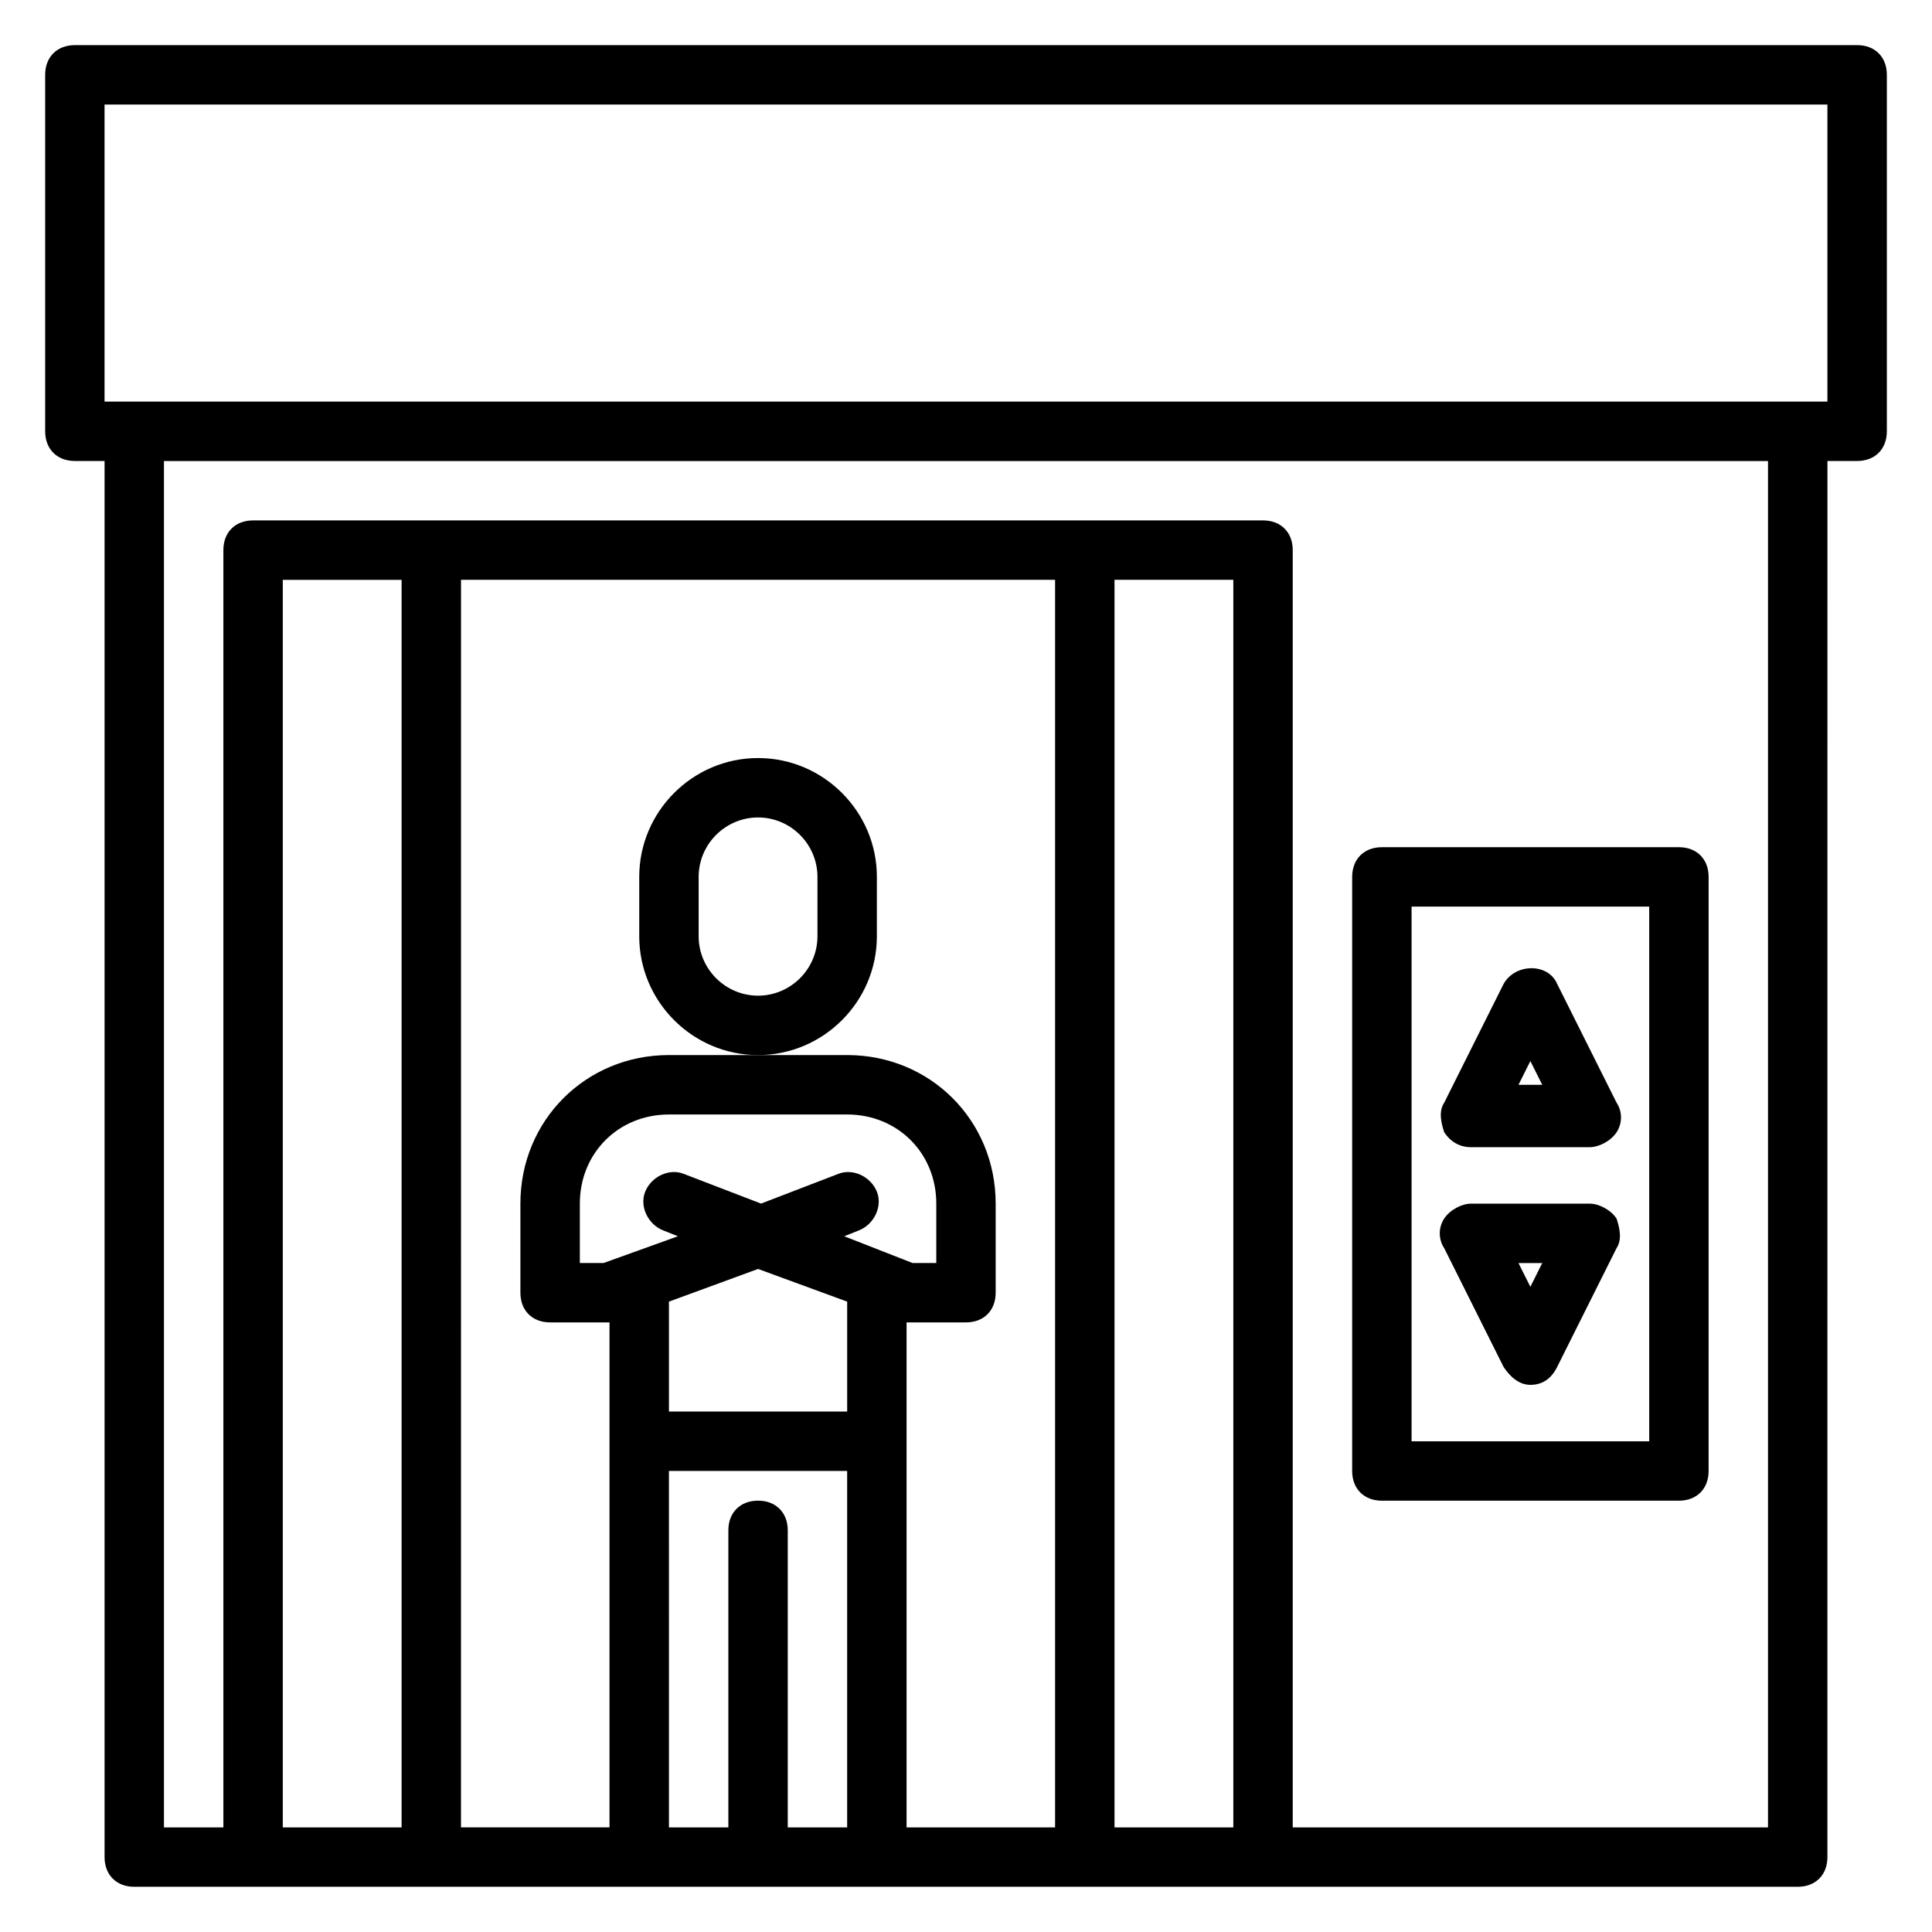
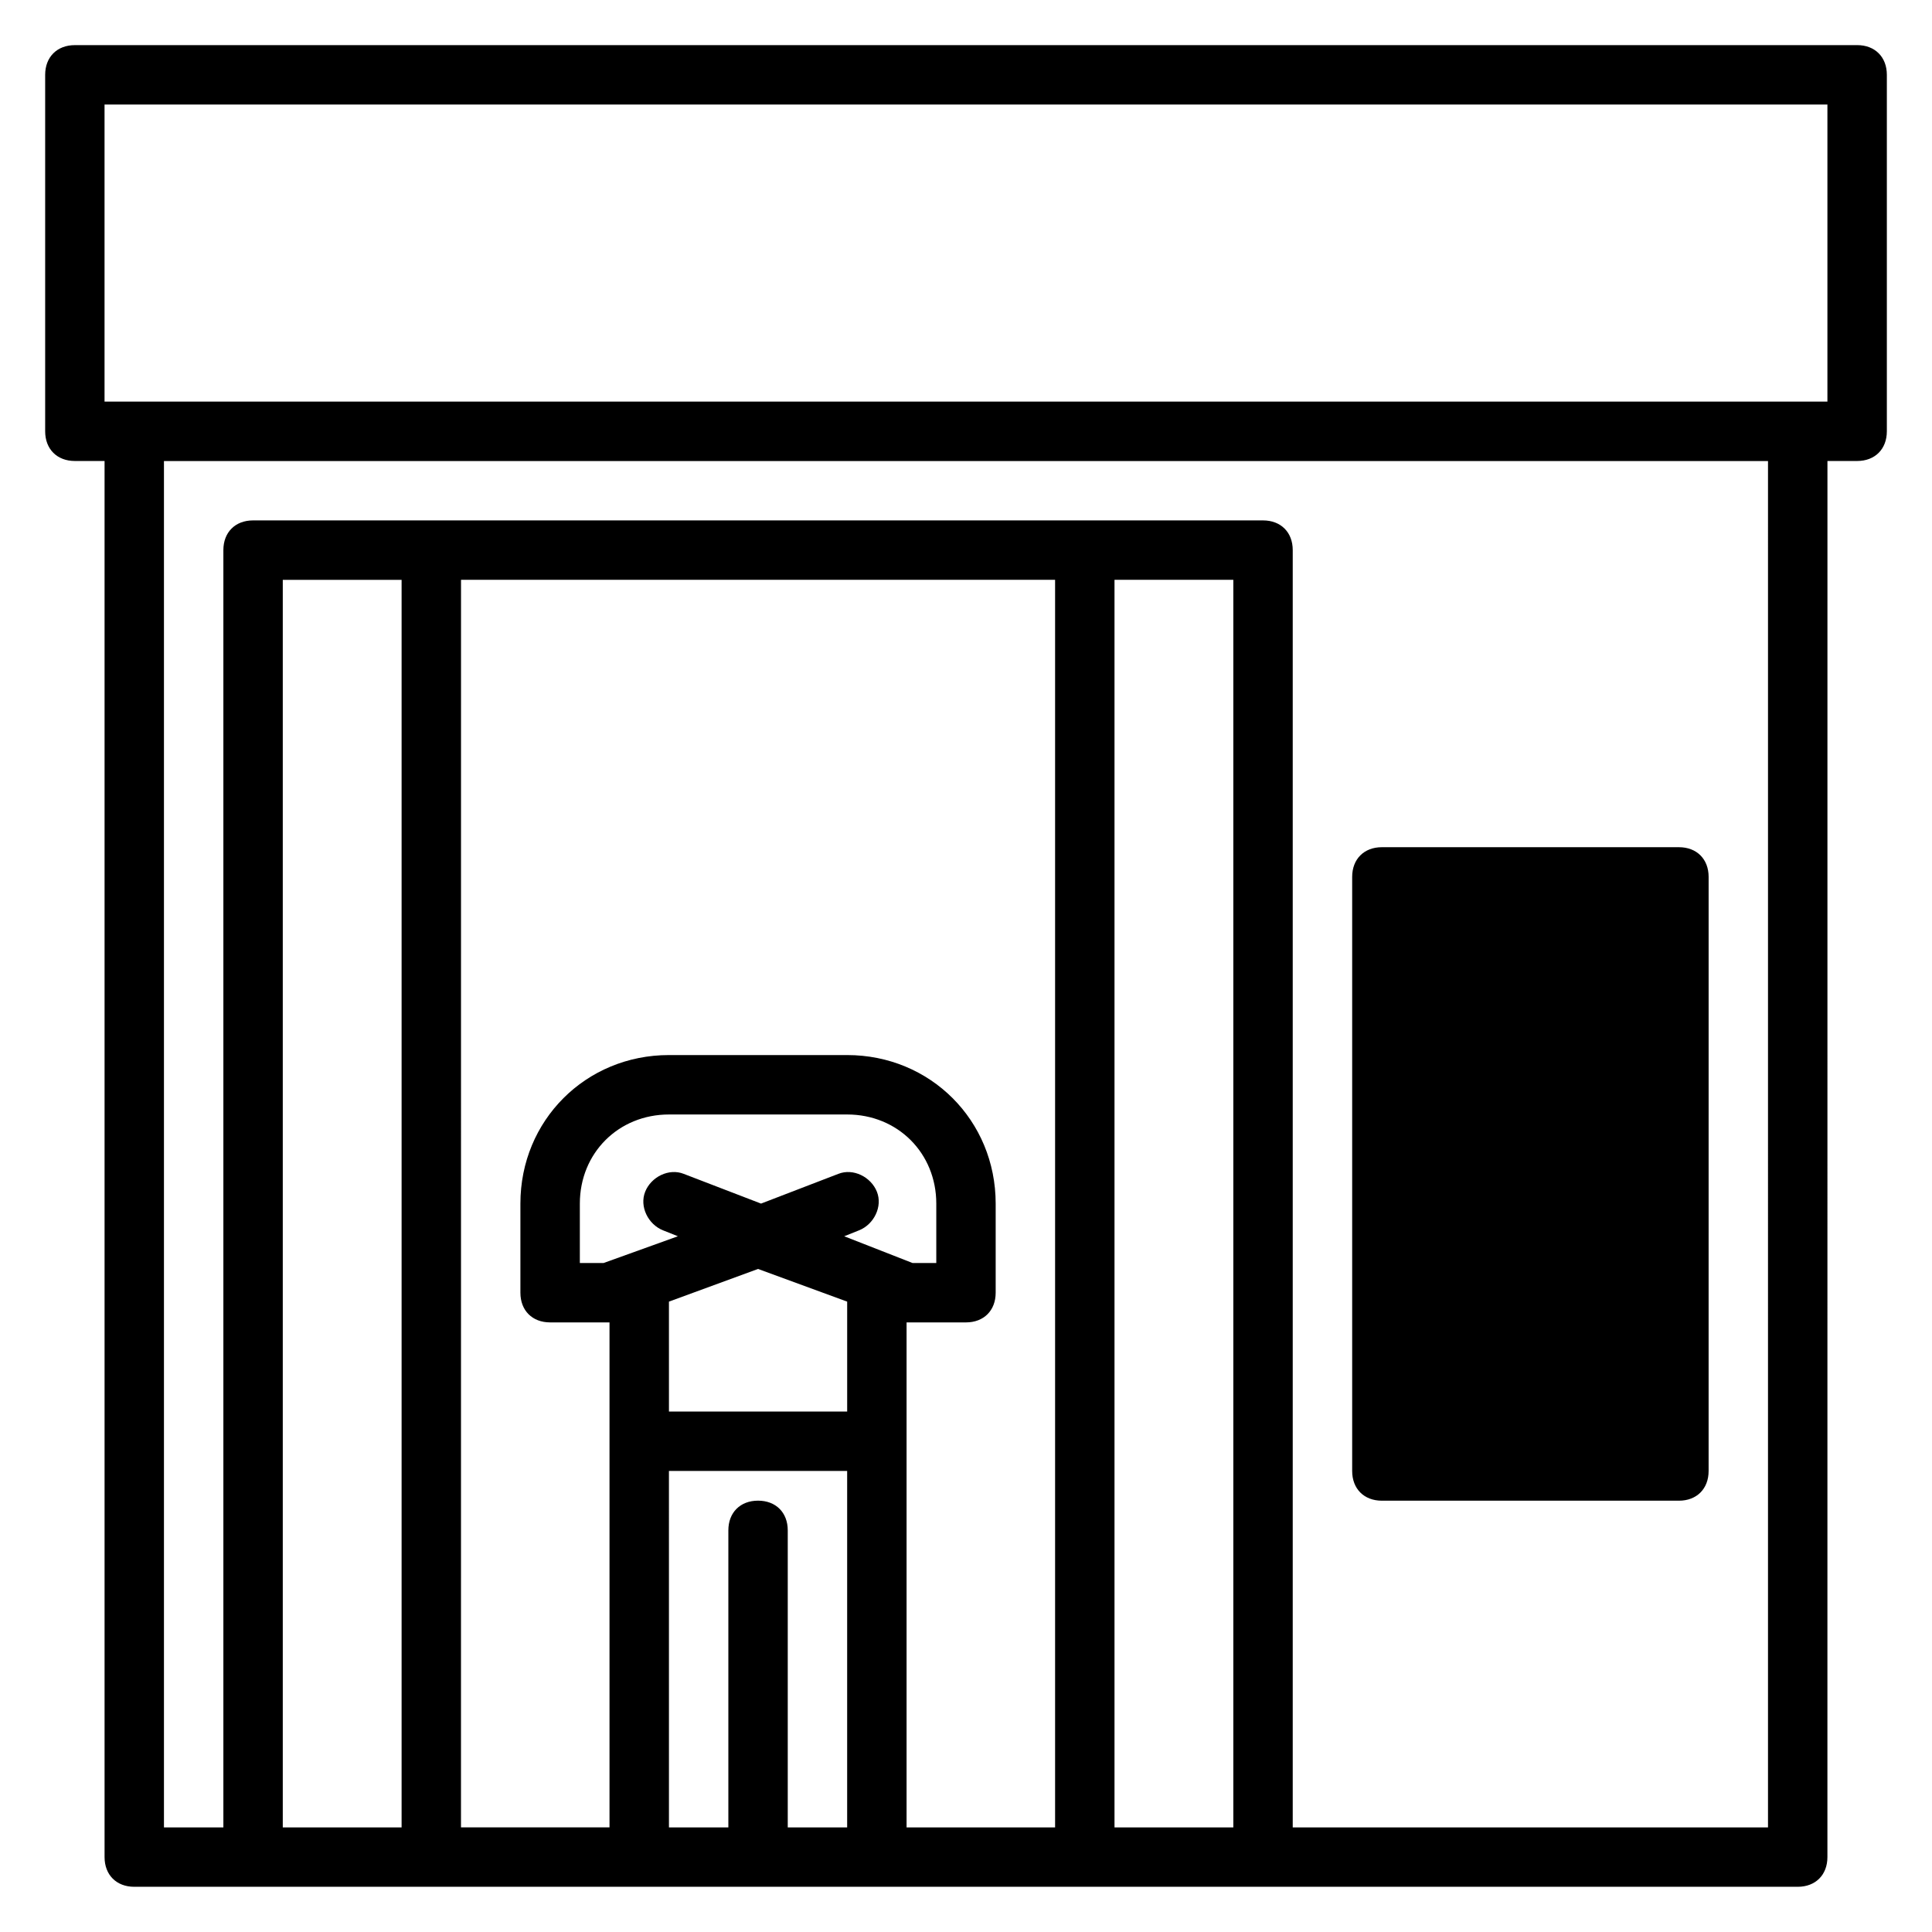
<svg xmlns="http://www.w3.org/2000/svg" fill="#000000" width="800px" height="800px" version="1.1" viewBox="144 144 512 512">
  <g>
    <path d="m636.16 155.96h-472.32c-4.723 0-7.871 3.148-7.871 7.871v94.465c0 4.723 3.148 7.871 7.871 7.871h7.871v369.98c0 4.723 3.148 7.871 7.871 7.871h440.83c4.723 0 7.871-3.148 7.871-7.871l0.008-369.98h7.871c4.723 0 7.871-3.148 7.871-7.871v-94.469c0-4.723-3.148-7.871-7.871-7.871zm-212.55 141.7v330.62h-39.359v-133.83h15.742c4.723 0 7.871-3.148 7.871-7.871v-23.617c0-22.043-17.32-39.359-39.359-39.359h-47.234c-22.043 0-39.359 17.32-39.359 39.359v23.617c0 4.723 3.148 7.871 7.871 7.871h15.742v133.82h-39.359l0.008-330.62zm47.234 0v330.62h-31.488v-330.62zm-125.95 244.03c-4.723 0-7.871 3.148-7.871 7.871v78.719h-15.742l-0.004-94.461h47.23v94.465h-15.742v-78.723c0-4.723-3.148-7.871-7.871-7.871zm0-102.34h23.617c13.383 0 23.617 10.234 23.617 23.617v15.742h-6.297l-18.105-7.086 3.938-1.574c3.938-1.574 6.297-6.297 4.723-10.234s-6.297-6.297-10.234-4.723l-20.469 7.871-20.469-7.871c-3.938-1.574-8.66 0.789-10.234 4.723-1.574 3.938 0.789 8.66 4.723 10.234l3.938 1.574-19.68 7.086h-6.297v-15.742c0-13.383 10.234-23.617 23.617-23.617zm-23.617 49.594 23.617-8.66 23.617 8.66v29.125h-47.23zm-70.848 139.34h-31.488v-330.62h31.488zm362.11 0h-125.95v-338.5c0-4.723-3.148-7.871-7.871-7.871h-267.65c-4.723 0-7.871 3.148-7.871 7.871v338.5l-15.746 0.004v-362.11h425.09zm15.746-377.86h-456.58v-78.719h456.58z" />
-     <path d="m510.21 541.7h78.719c4.723 0 7.871-3.148 7.871-7.871l0.004-157.44c0-4.723-3.148-7.871-7.871-7.871h-78.723c-4.723 0-7.871 3.148-7.871 7.871v157.44c0 4.723 3.148 7.871 7.871 7.871zm7.871-157.44h62.977v141.7h-62.977z" />
-     <path d="m556.65 404.72c-2.363-5.512-11.02-5.512-14.168 0l-15.742 31.488c-1.574 2.363-0.789 5.512 0 7.871 1.574 2.363 3.938 3.938 7.086 3.938h31.488c2.363 0 5.512-1.574 7.086-3.938 1.574-2.363 1.574-5.512 0-7.871zm-10.234 26.766 3.148-6.297 3.148 6.297z" />
-     <path d="m565.31 462.98h-31.488c-2.363 0-5.512 1.574-7.086 3.938-1.574 2.363-1.574 5.512 0 7.871l15.742 31.488c1.574 2.363 3.938 4.723 7.086 4.723 3.148 0 5.512-1.574 7.086-4.723l15.742-31.488c1.574-2.363 0.789-5.512 0-7.871-1.574-2.363-4.723-3.938-7.082-3.938zm-15.746 22.039-3.148-6.297h6.297z" />
-     <path d="m376.38 392.12v-15.742c0-17.32-14.168-31.488-31.488-31.488-17.32 0-31.488 14.168-31.488 31.488v15.742c0 17.32 14.168 31.488 31.488 31.488 17.316 0 31.488-14.168 31.488-31.488zm-15.746 0c0 8.66-7.086 15.742-15.742 15.742-8.66 0-15.742-7.086-15.742-15.742v-15.742c0-8.66 7.086-15.742 15.742-15.742 8.66 0 15.742 7.086 15.742 15.742z" />
+     <path d="m510.21 541.7h78.719c4.723 0 7.871-3.148 7.871-7.871l0.004-157.44c0-4.723-3.148-7.871-7.871-7.871h-78.723c-4.723 0-7.871 3.148-7.871 7.871v157.44c0 4.723 3.148 7.871 7.871 7.871zm7.871-157.44h62.977h-62.977z" />
  </g>
</svg>